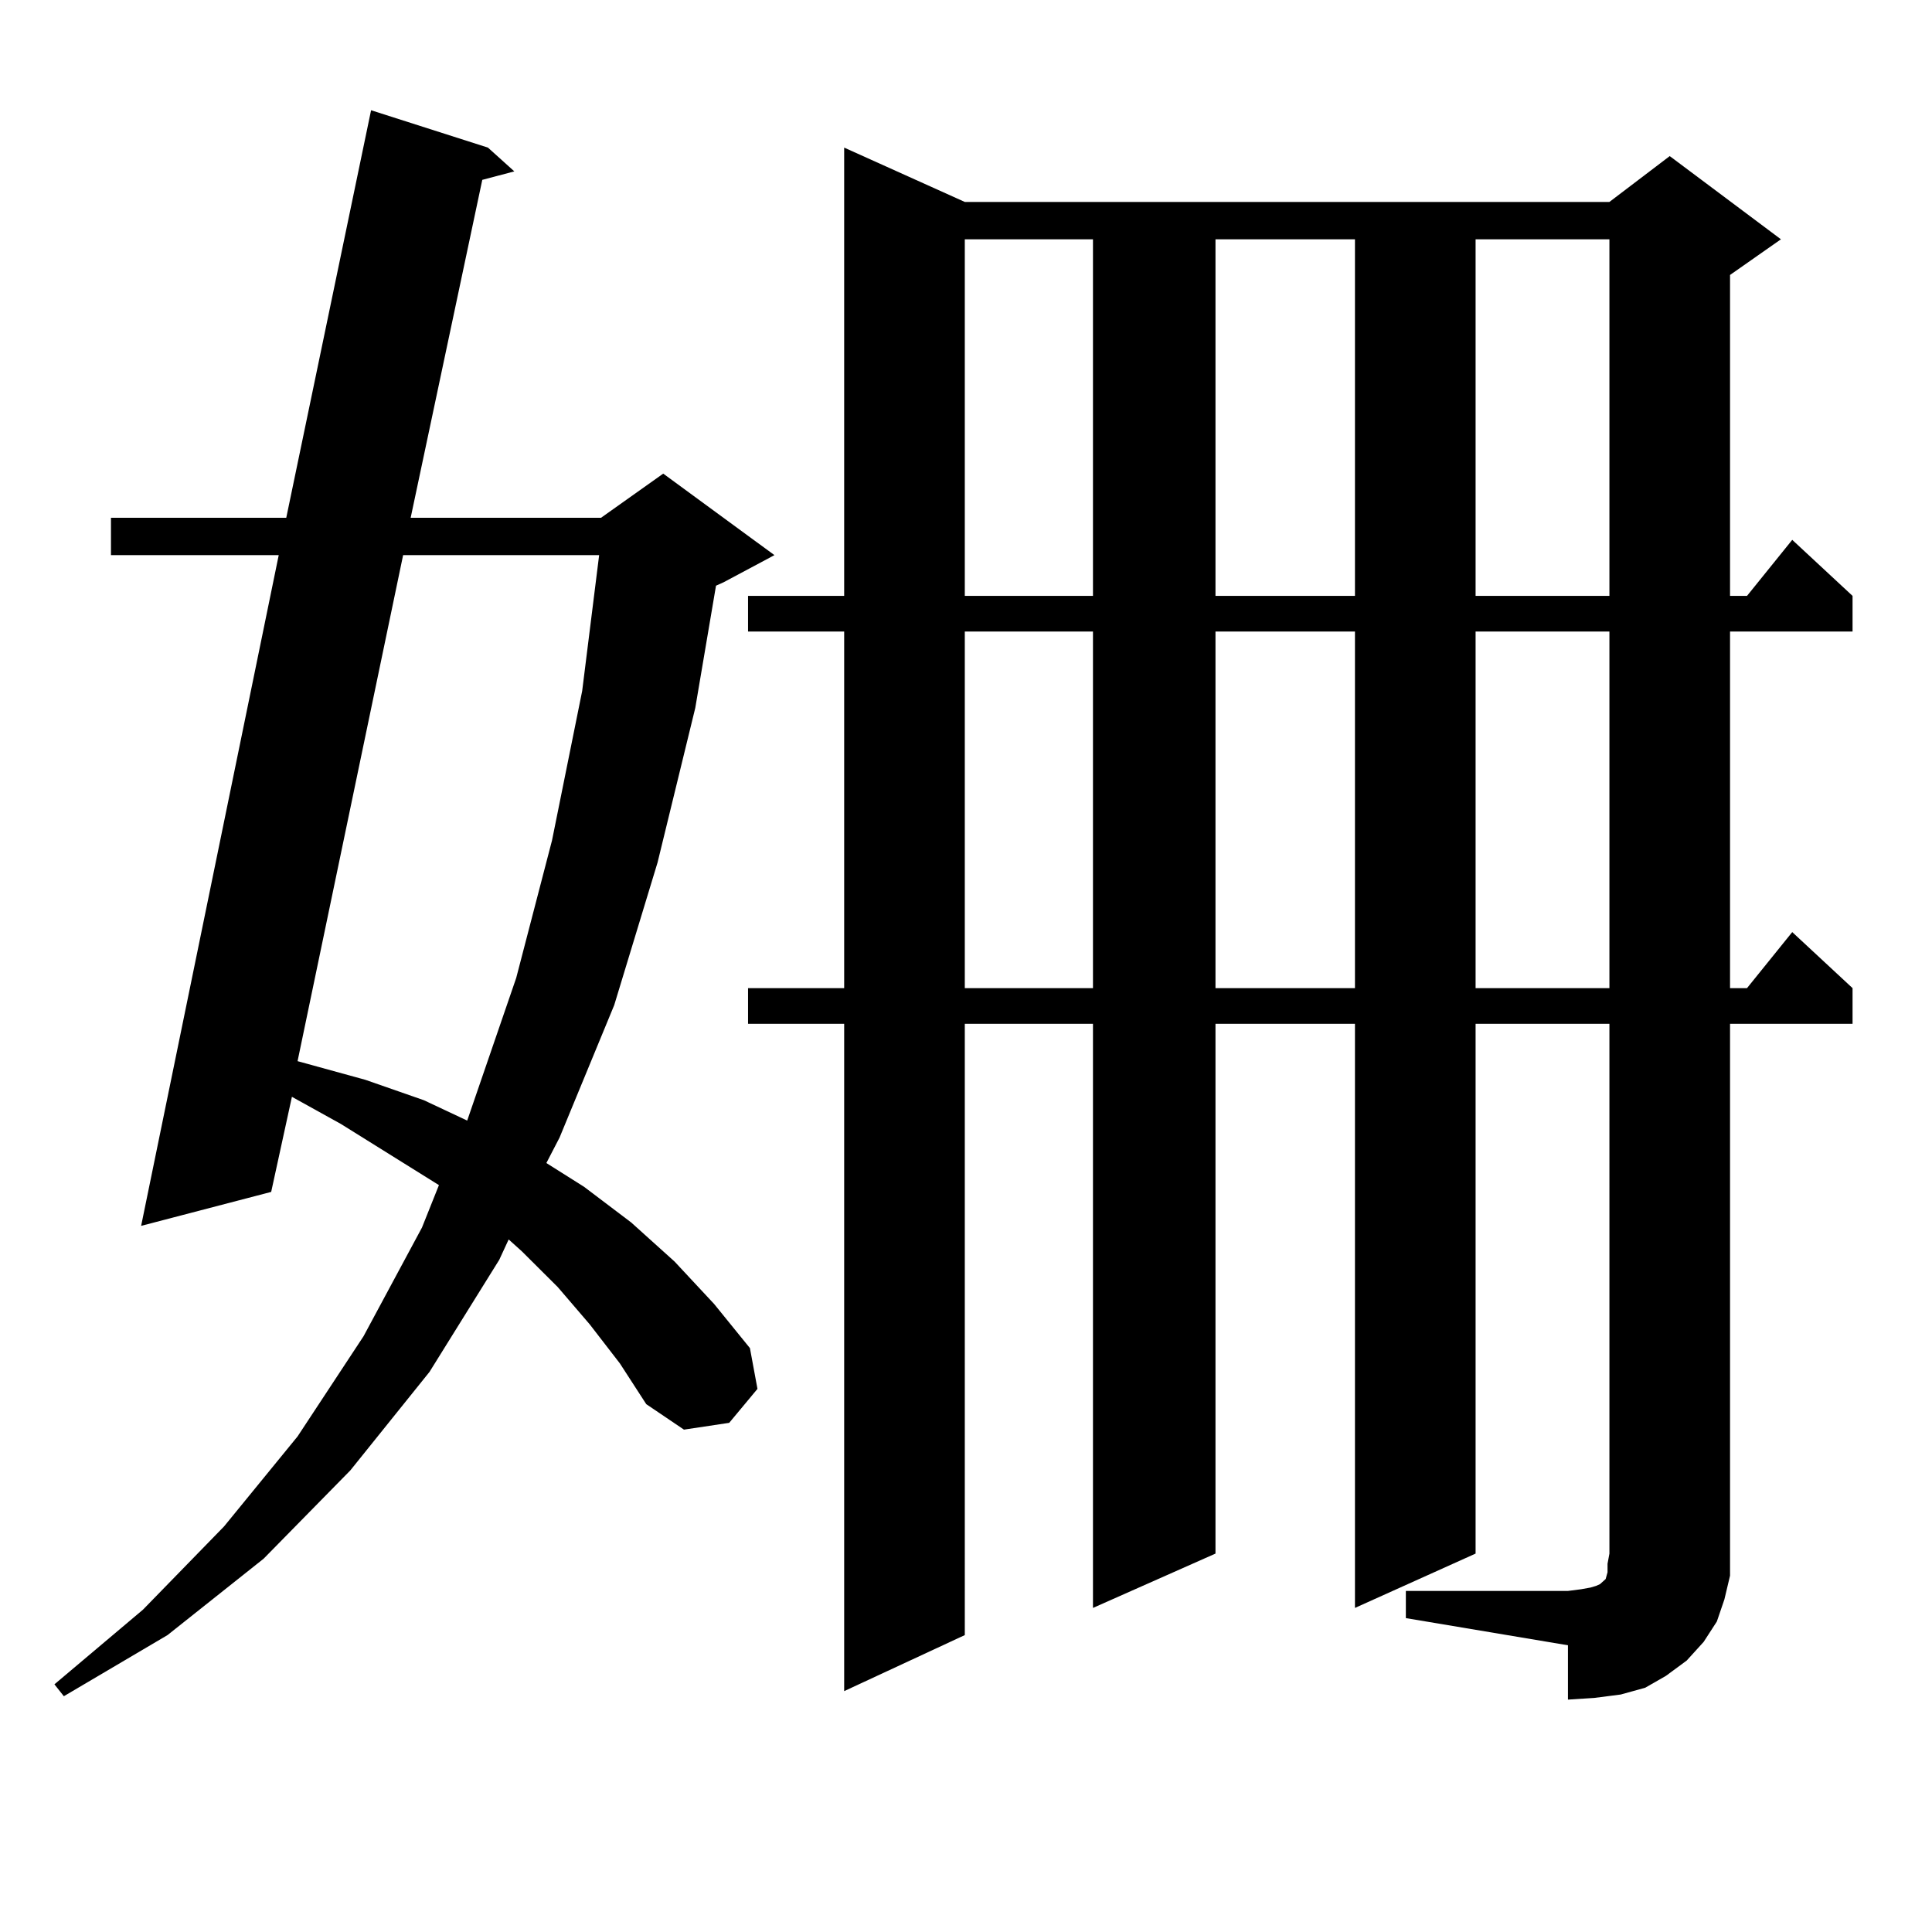
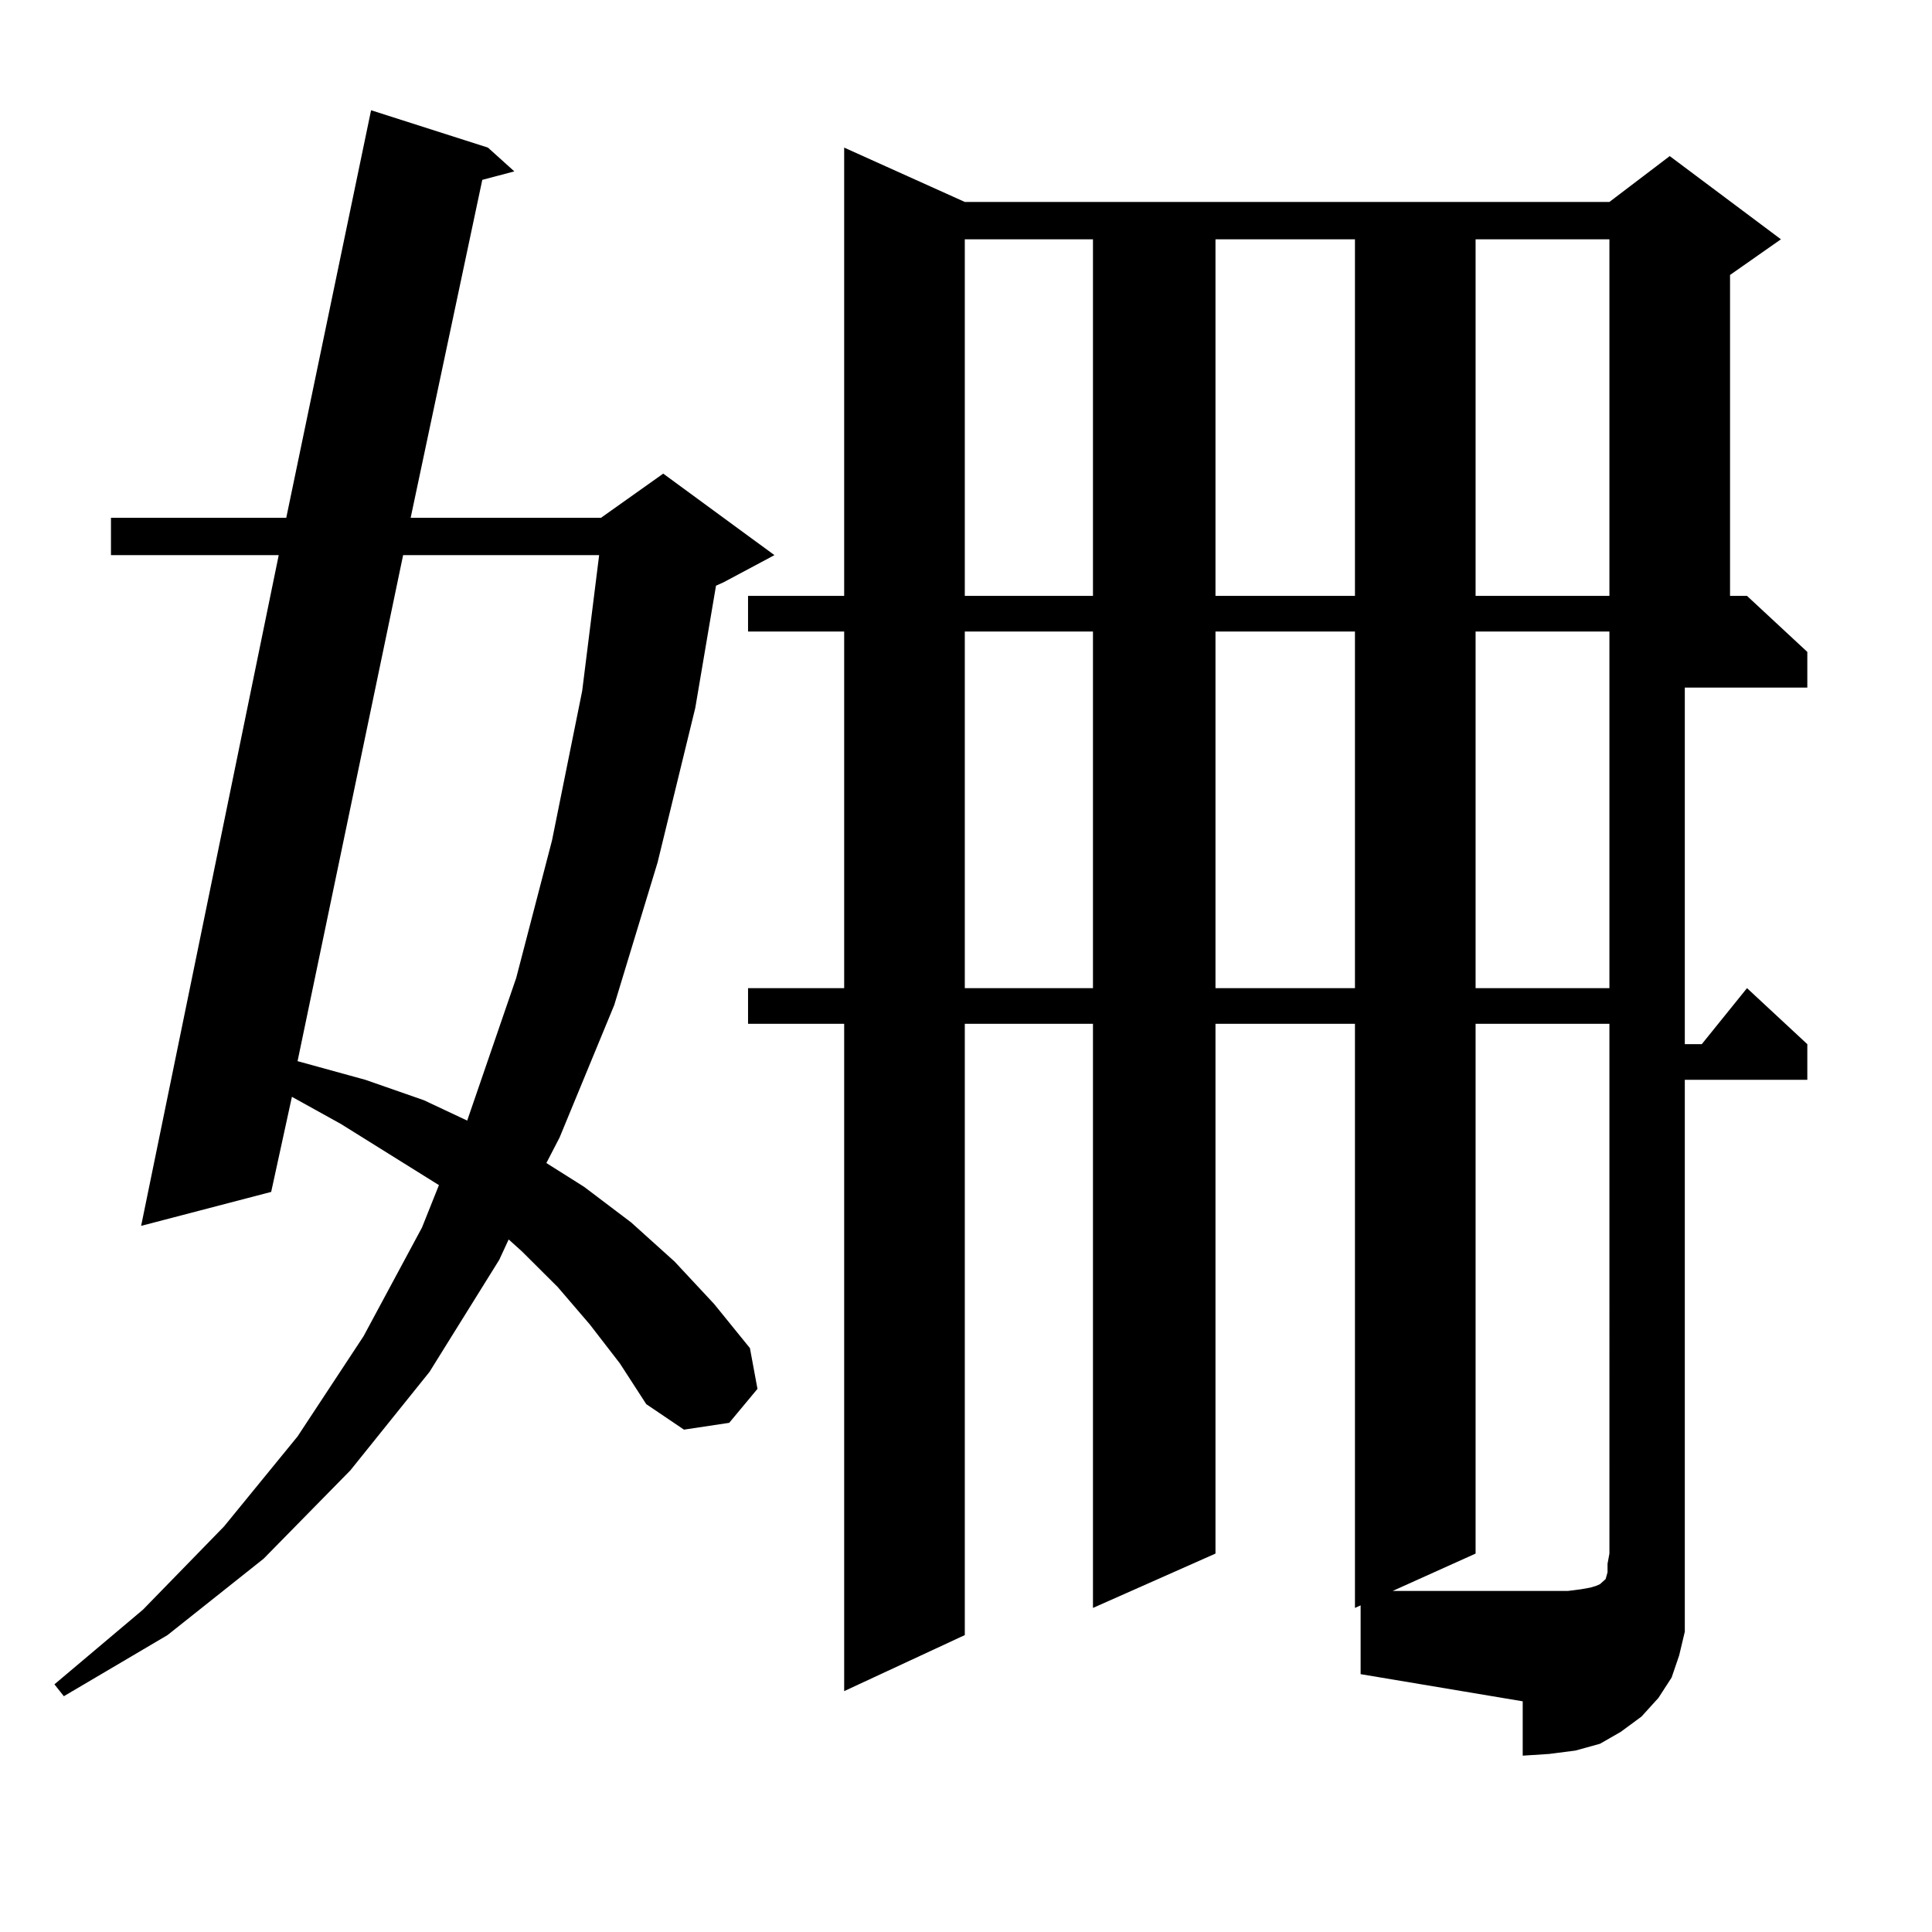
<svg xmlns="http://www.w3.org/2000/svg" version="1.1" id="图层_1" x="0px" y="0px" width="1000px" height="1000px" viewBox="0 0 1000 1000" enable-background="new 0 0 1000 1000" xml:space="preserve">
-   <path d="M305.236,685.48l-16.585-19.336l-18.536-18.457l-6.829-6.152l-4.878,10.547l-36.097,58.008l-40.975,50.977L136.46,806.77  L86.705,846.32l-53.657,31.641l-4.878-6.152l45.853-38.672l41.95-43.066l38.048-46.582l34.146-51.855l30.243-56.25l8.78-21.973  l-50.73-31.641l-25.365-14.063l-10.731,49.219l-67.315,17.578l71.218-347.168H57.438V268h90.729l43.901-210.938l60.486,19.336  l13.658,12.305l-16.585,4.395L212.556,268h98.534l32.194-22.852l57.56,42.188l-26.341,14.063l-3.902,1.758l-10.731,63.281  l-19.512,79.98l-22.438,73.828l-28.292,68.555l-6.829,13.184l19.512,12.305l24.39,18.457l22.438,20.215l20.487,21.973l18.536,22.852  l3.902,21.094l-14.634,17.578l-23.414,3.516l-19.512-13.184l-13.658-21.094L305.236,685.48z M208.653,287.336L154.021,549.25  l35.121,9.668l30.243,10.547l22.438,10.547l25.365-73.828l18.536-71.191l15.609-77.344l8.78-70.313H208.653z M727.665,823.469h83.9  l6.829-0.879l4.878-0.879l2.927-0.879l1.951-0.879l0.976-0.879l0.976-0.879l0.976-0.879l0.976-3.516v-4.395l0.976-5.273V529.914  h-69.267v274.219l-62.438,28.125V529.914h-72.193v274.219l-63.413,28.125V529.914h-66.34V846.32l-62.438,29.004v-345.41h-49.755  v-18.457h49.755v-184.57h-49.755V308.43h49.755V76.398l62.438,28.125h333.65l31.219-23.73l57.56,43.066l-26.341,18.457V308.43h8.78  l23.414-29.004l31.219,29.004v18.457h-63.413v184.57h8.78l23.414-29.004l31.219,29.004v18.457h-63.413v274.219v11.426l-2.927,12.305  l-3.902,11.426l-6.829,10.547l-8.78,9.668l-10.731,7.91l-10.731,6.152l-12.683,3.516l-13.658,1.758l-13.658,0.879v-28.125  l-83.9-14.063V823.469z M499.378,123.859v184.57h66.34v-184.57H499.378z M499.378,326.887v184.57h66.34v-184.57H499.378z   M629.131,123.859v184.57h72.193v-184.57H629.131z M629.131,326.887v184.57h72.193v-184.57H629.131z M763.762,123.859v184.57h69.267  v-184.57H763.762z M763.762,326.887v184.57h69.267v-184.57H763.762z" />
+   <path d="M305.236,685.48l-16.585-19.336l-18.536-18.457l-6.829-6.152l-4.878,10.547l-36.097,58.008l-40.975,50.977L136.46,806.77  L86.705,846.32l-53.657,31.641l-4.878-6.152l45.853-38.672l41.95-43.066l38.048-46.582l34.146-51.855l30.243-56.25l8.78-21.973  l-50.73-31.641l-25.365-14.063l-10.731,49.219l-67.315,17.578l71.218-347.168H57.438V268h90.729l43.901-210.938l60.486,19.336  l13.658,12.305l-16.585,4.395L212.556,268h98.534l32.194-22.852l57.56,42.188l-26.341,14.063l-3.902,1.758l-10.731,63.281  l-19.512,79.98l-22.438,73.828l-28.292,68.555l-6.829,13.184l19.512,12.305l24.39,18.457l22.438,20.215l20.487,21.973l18.536,22.852  l3.902,21.094l-14.634,17.578l-23.414,3.516l-19.512-13.184l-13.658-21.094L305.236,685.48z M208.653,287.336L154.021,549.25  l35.121,9.668l30.243,10.547l22.438,10.547l25.365-73.828l18.536-71.191l15.609-77.344l8.78-70.313H208.653z M727.665,823.469h83.9  l6.829-0.879l4.878-0.879l2.927-0.879l1.951-0.879l0.976-0.879l0.976-0.879l0.976-0.879l0.976-3.516v-4.395l0.976-5.273V529.914  h-69.267v274.219l-62.438,28.125V529.914h-72.193v274.219l-63.413,28.125V529.914h-66.34V846.32l-62.438,29.004v-345.41h-49.755  v-18.457h49.755v-184.57h-49.755V308.43h49.755V76.398l62.438,28.125h333.65l31.219-23.73l57.56,43.066l-26.341,18.457V308.43h8.78  l31.219,29.004v18.457h-63.413v184.57h8.78l23.414-29.004l31.219,29.004v18.457h-63.413v274.219v11.426l-2.927,12.305  l-3.902,11.426l-6.829,10.547l-8.78,9.668l-10.731,7.91l-10.731,6.152l-12.683,3.516l-13.658,1.758l-13.658,0.879v-28.125  l-83.9-14.063V823.469z M499.378,123.859v184.57h66.34v-184.57H499.378z M499.378,326.887v184.57h66.34v-184.57H499.378z   M629.131,123.859v184.57h72.193v-184.57H629.131z M629.131,326.887v184.57h72.193v-184.57H629.131z M763.762,123.859v184.57h69.267  v-184.57H763.762z M763.762,326.887v184.57h69.267v-184.57H763.762z" />
</svg>